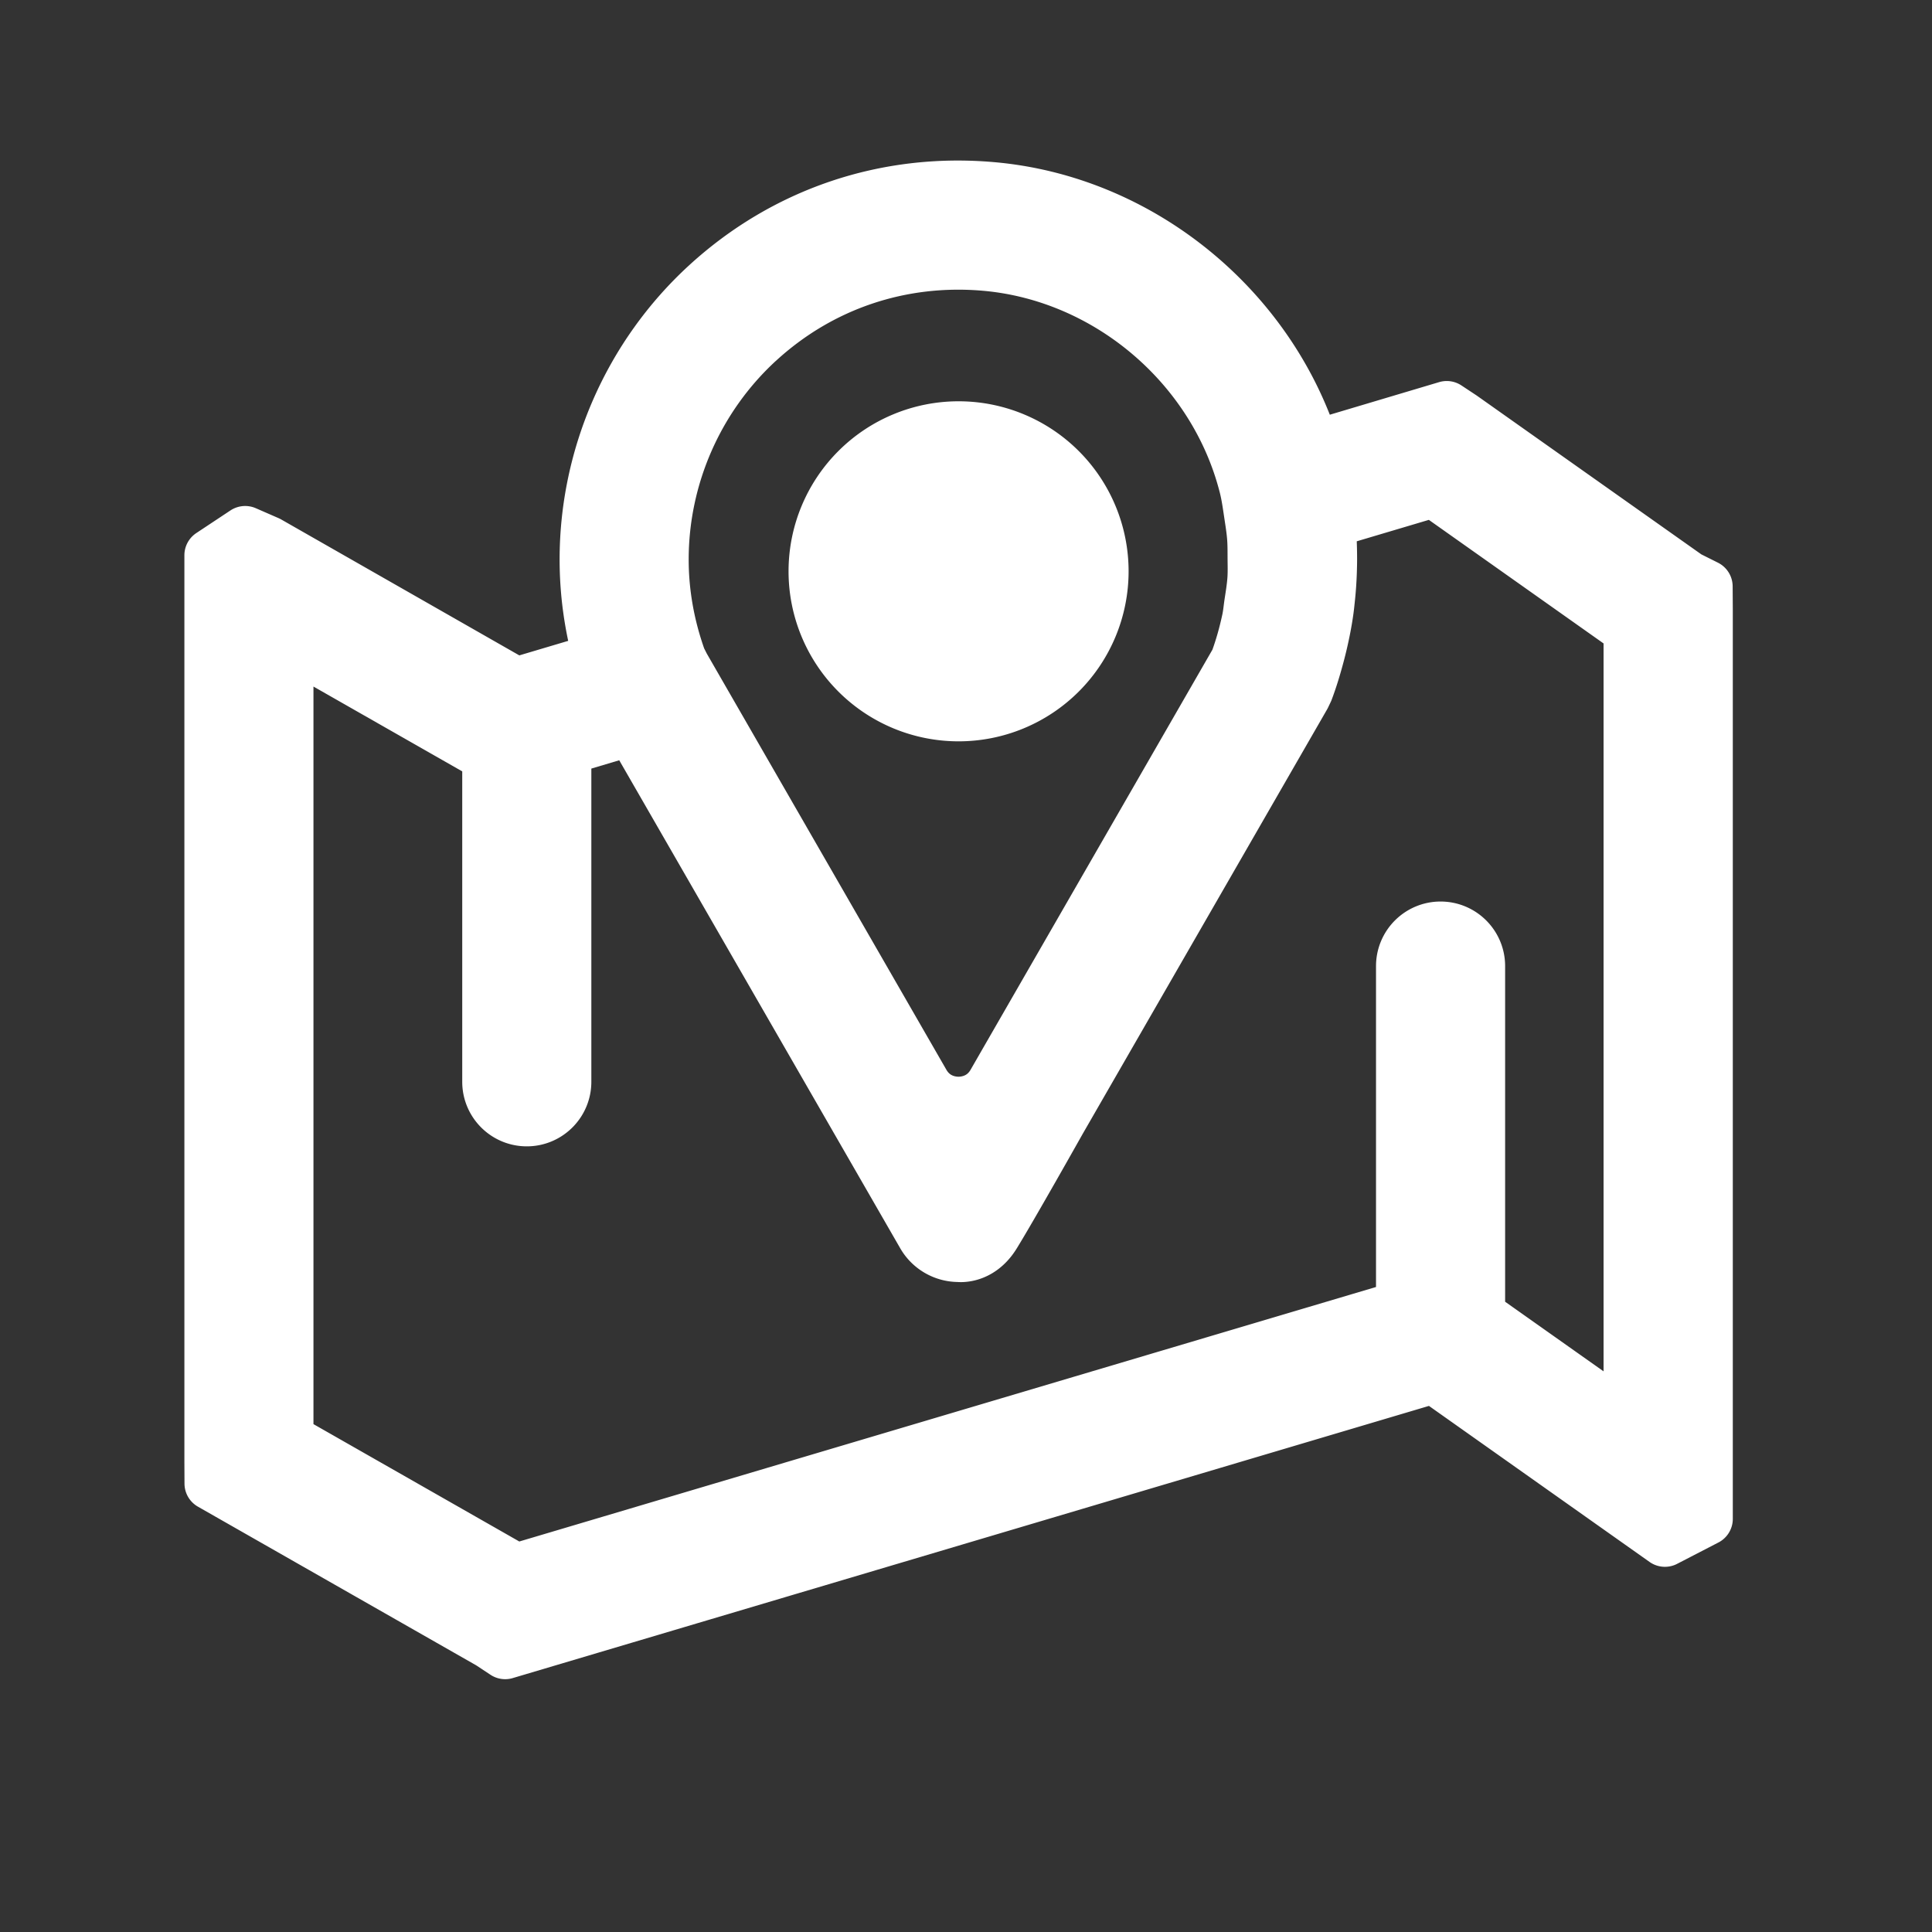
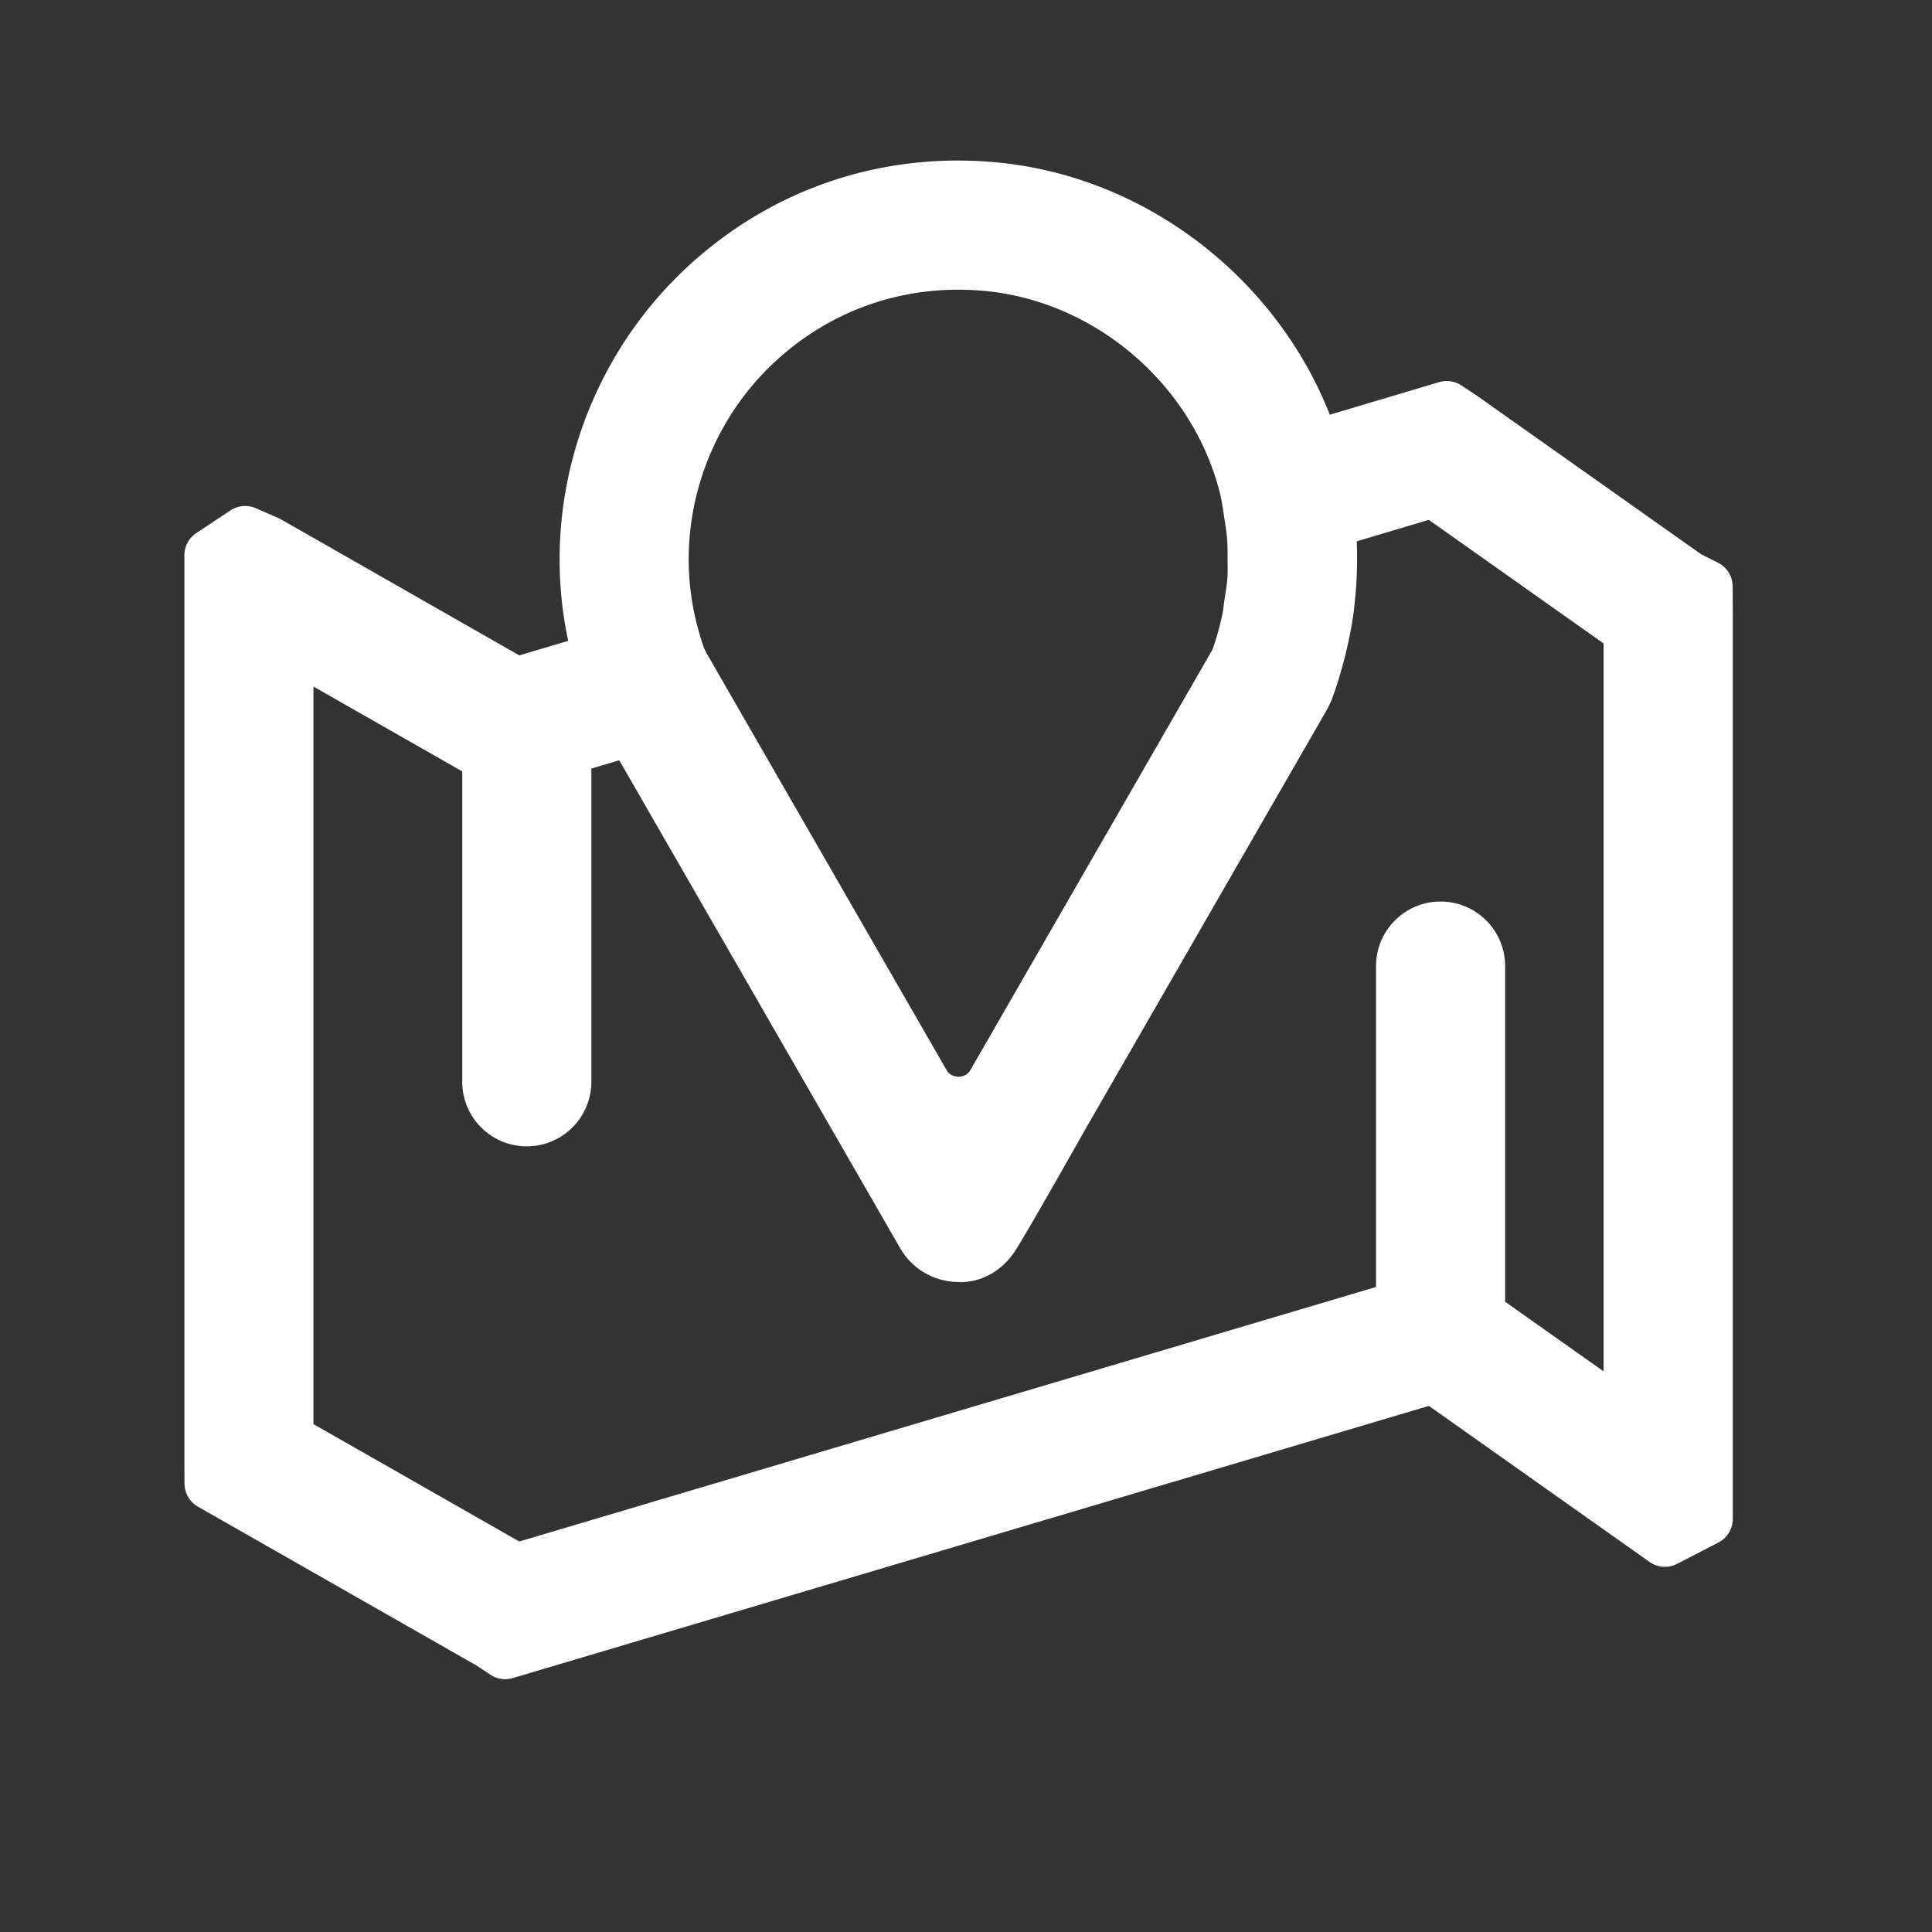
<svg xmlns="http://www.w3.org/2000/svg" width="40pt" height="40pt" version="1.1" viewBox="0 0 53.333 53.333">
  <rect x="0" y="0" width="53.333" height="53.333" fill="#333333" stroke="none" />
  <path d="m47.095 16.19-0.508-0.254-6.237-4.41-0.413-0.273-3.686 1.099c-1.234-3.885-4.802-6.79-8.876-7.144-2.921-0.256-5.712 0.692-7.859 2.661-2.118 1.942-3.333 4.704-3.333 7.576 0 0.927 0.129 1.848 0.383 2.751l-2.322 0.69-6.846-3.908-0.63-0.275-0.943 0.625v25.013l0.003 0.612 7.704 4.393 0.413 0.273 25.634-7.615 6.381 4.513 1.139-0.589v-25.086zm-26.164-6.778c1.71-1.567 3.935-2.32 6.263-2.118 3.394 0.295 6.351 2.814 7.192 6.127 0.068 0.268 0.102 0.536 0.143 0.804 0.031 0.204 0.063 0.407 0.079 0.611 0.015 0.188 0.013 0.376 0.014 0.564 0.001 0.194 0.008 0.389-5e-3 0.582-0.015 0.224-0.052 0.447-0.086 0.669-0.023 0.154-0.036 0.31-0.069 0.463-0.081 0.379-0.186 0.756-0.323 1.13l-6.454 11.21-0.254 0.442c-0.292 0.507-0.777 0.562-0.972 0.562-0.195 0-0.68-0.055-0.972-0.562l-6.622-11.502-0.104-0.205c-0.32-0.895-0.485-1.817-0.485-2.744 0-2.287 0.967-4.486 2.654-6.033zm24.071 29.864-4.188-2.961v-9.646c0-0.578-0.469-1.047-1.047-1.047-0.578 0-1.047 0.469-1.047 1.047v9.407l-24.476 7.271-6.326-3.607v-22.053l5.577 3.18v8.996c0 0.578 0.469 1.047 1.047 1.047 0.578 0 1.047-0.469 1.047-1.047v-9.194l1.852-0.552 6.161 10.7 0.071 0.124 7.53e-4 7.52e-4 1.815 3.152c0.2 0.346 0.572 0.561 0.972 0.561 0 0 0.574 0.082 0.978-0.573 0.476-0.771 1.807-3.139 1.807-3.139 3.76e-4 -7.53e-4 0.001-0.001 0.001-2e-3l6.752-11.727 0.073-0.153c0.001-0.003 0.001-0.006 0.003-0.008 0.122-0.324 0.22-0.653 0.308-0.984a10.375 10.375 0 0 0 0.077-0.308c0.068-0.291 0.126-0.584 0.168-0.878 0.015-0.104 0.026-0.208 0.037-0.313a10.177 10.177 0 0 0 0.057-0.805c0.003-0.109 0.006-0.218 0.006-0.327-4.9e-5 -0.343-0.013-0.685-0.048-1.028-1.25e-4 -0.001-4.7e-5 -0.003-1.87e-4 -0.004l2.897-0.861 5.425 3.837v21.896z" fill="#fff" stroke="#fff" stroke-linecap="round" stroke-linejoin="round" stroke-width="1.47" style="paint-order:normal" />
-   <path d="m26.461 15.771m-4.668 0a4.668 4.668 0 1 0 9.337 0 4.668 4.668 0 1 0-9.337 0z" fill="#fff" stroke="#fff" stroke-width=".05" />
</svg>